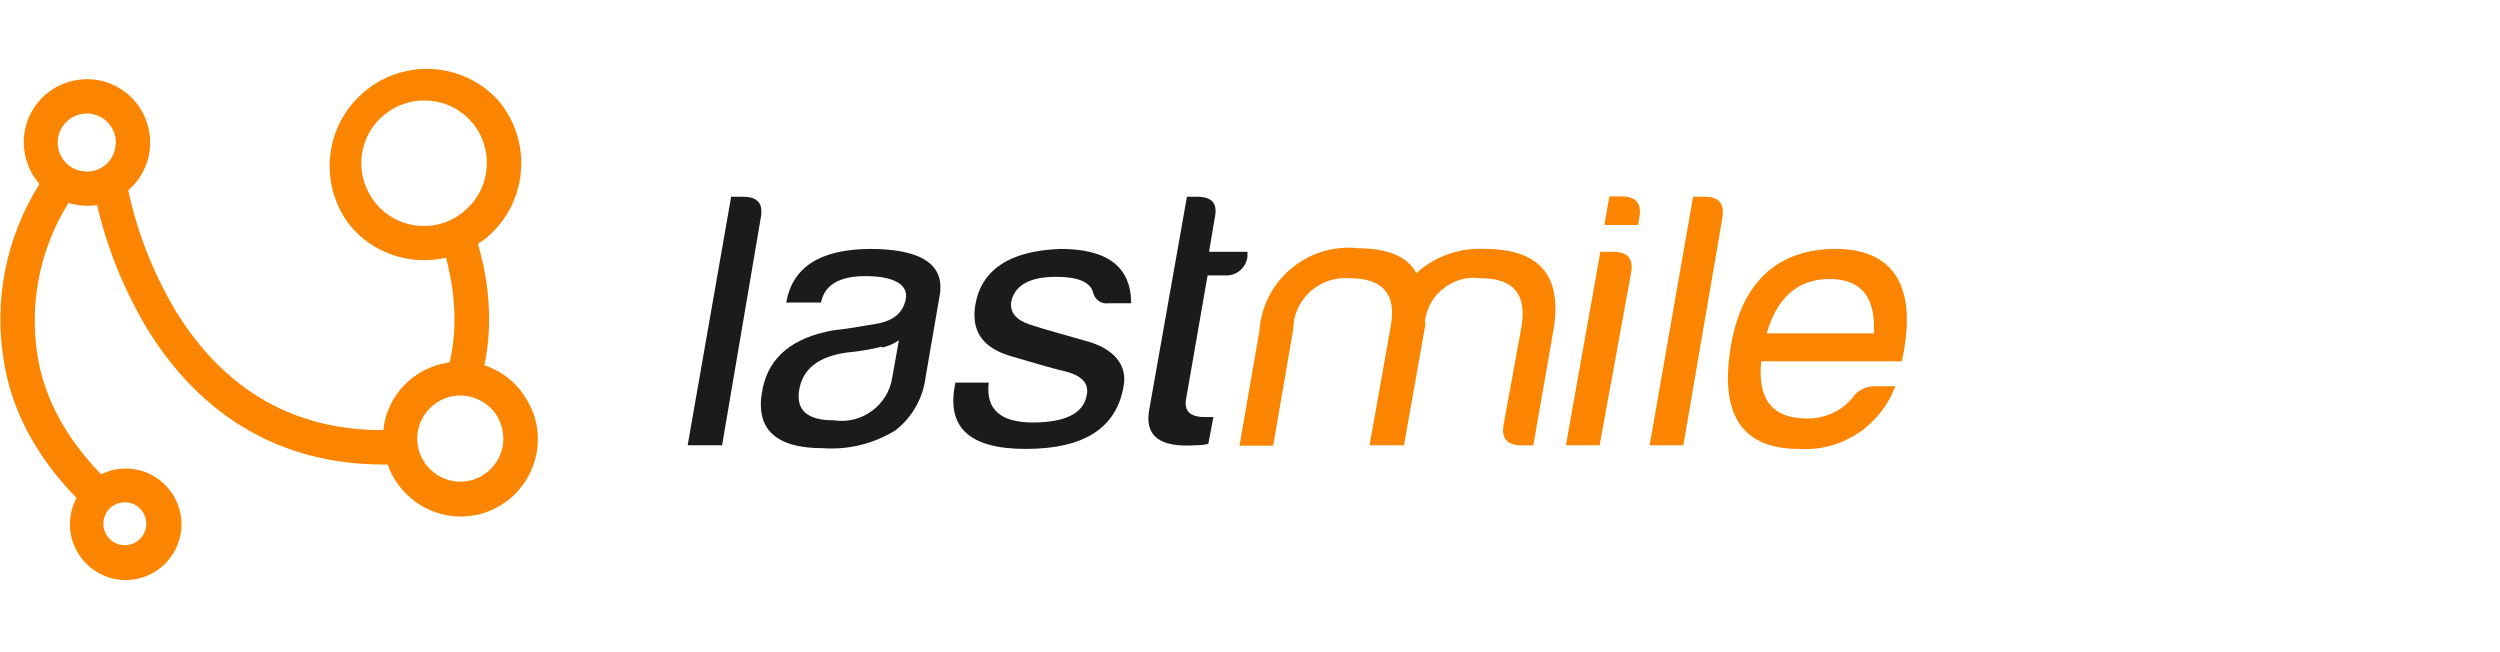
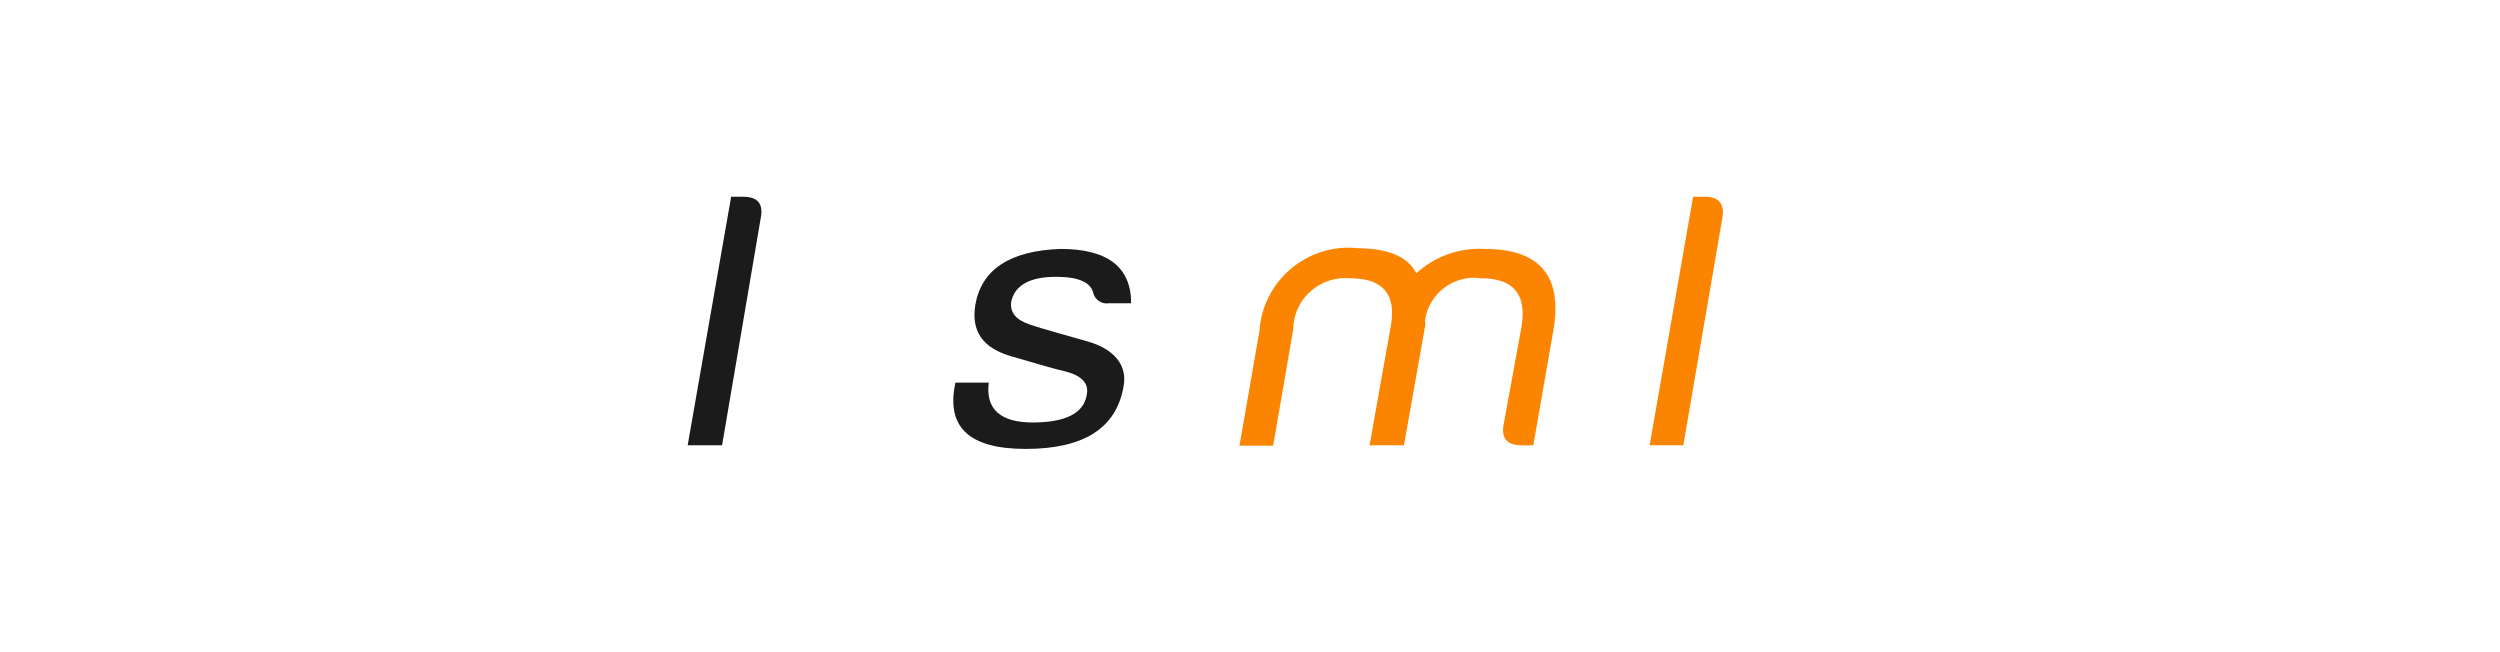
<svg xmlns="http://www.w3.org/2000/svg" version="1.1" x="0" y="0" viewBox="0 0 690 180" xml:space="preserve">
  <g transform="translate(81.996 18.302)">
    <path fill="#1b1b1b" d="M117.3 104.6h-9.5l12-68.6h3.3c4 0 5.6 1.9 4.9 5.7l-10.7 62.9z" />
-     <path fill="#1b1b1b" d="M159.7 71.1c4.9-.8 7.6-3.1 8.3-6.9s-3-6.3-11.2-6.3c-7.3 0-11.3 2.6-12.2 7.3H135c1.7-9.8 9.4-14.7 23.1-14.8 14.2 0 20.6 4.3 19.3 12.6l-3.9 22.6c-.7 5.9-3.7 11.3-8.4 14.9-6 3.7-13 5.4-20 4.9-13.3 0-18.9-5.5-16.6-16.5 1.8-8.7 8.3-14 19.3-16 3.6-.4 7.3-1 11.9-1.8zm1.6 6.3c-3.2.8-6.4 1.3-9.6 1.6-7.8 1.1-12.1 4.5-13.1 10.2s2.2 8.5 9.5 8.5c7.8 1.2 15.1-4.2 16.2-12l1.8-10.1c-1.4 1-2.9 1.6-4.5 2l-.3-.2z" />
    <path fill="#1b1b1b" d="M228.1 88.4c-2 11.5-11 17.2-27 17.2s-22-6.3-19.4-18.3h9.2c-.9 7.3 3.2 11 12.1 11 9 0 14-2.5 14.9-7.4.8-3.3-1.2-5.6-6.3-6.8-1.9-.4-6.8-1.8-14.6-4.1s-11-6.9-9.8-14.2c1.7-9.7 9.5-14.9 23.5-15.4 13 0 19.5 5 19.5 15H224c-1.8.3-3.6-.8-4.2-2.6-.6-3.2-4.1-4.7-10.4-4.7-7.4 0-11.4 2.5-12.3 6.9-.4 2.9 1.3 5 5.2 6.3s9.2 2.7 16.1 4.7 10.9 6.4 9.7 12.4z" />
-     <path fill="#1b1b1b" d="M248.4 36c4.1 0 5.7 1.8 4.9 5.7l-1.6 9.5h10.6v1.4c-.4 3.1-3.2 5.4-6.3 5.1h-4.7l-5.9 33.9c-.7 3.5 1 5.2 5.1 5.2h2.4l-1.4 7.4c-1.2.3-2.5.4-3.8.4-9.5.6-13.6-2.5-12.6-9.3L245.6 36h2.8z" />
    <path fill="#fb8501" d="M311.4 71.3l-5.9 33.3H296l5.9-33.1c1.5-8.7-2.3-13-11.3-13-7.9-.7-14.9 5.1-15.6 12.9v.8l-5.6 32.5h-9.3l5.5-31.6c.9-13.6 12.6-23.8 26.1-23 .2 0 .4 0 .7.1 8.6 0 14.2 2.3 16.5 6.9 5.2-4.7 12-7.1 18.9-6.7 15.3 0 21.6 7.6 18.9 22.7l-5.5 31.5h-3.3c-3.9 0-5.6-1.9-4.9-5.7l4.9-26.8c1.6-9.1-2.1-13.6-11.1-13.6-7.5-1.1-14.5 4.2-15.5 11.7.1.3.1.7.1 1.1z" />
-     <path fill="#fb8501" d="M359.5 104.6h-9.3l9.5-53.4h3.6c3.9 0 5.6 1.9 4.9 5.7l-8.7 47.7zm10.6-60.8h-9.3l1.4-7.9h3.3c4 0 5.6 1.9 5 5.7l-.4 2.2z" />
    <path fill="#fb8501" d="M382.6 104.6h-9.3l12-68.6h3.2c3.9 0 5.5 1.9 4.9 5.7l-10.8 62.9z" />
-     <path fill="#fb8501" d="M404.1 81.4c-1.1 10.5 3.1 15.8 12.6 15.8 4.8.1 9.5-2 12.6-5.7 1.3-2 3.5-3.1 5.9-3.2h5.9c-4.1 11-14.9 18.1-26.6 17.3-15.5 0-21.8-9.2-18.9-27.6 2.8-18.3 13-27.6 29-27.6s22.9 10.3 18.3 31h-38.8zM423 58.7c-8.7 0-14.5 5-17.4 15h29.6c.5-10-3.5-15-12.3-15h.1z" />
-     <path fill="#fb8501" d="M61.4 89.1c-2.6-3.1-5.9-5.3-9.7-6.6 3-14.1.1-27.2-1.8-33.5.8-.5 1.6-1.1 2.4-1.7C63.6 37.8 65.1 21 55.7 9.6 45.9-1.4 29-2.3 18 7.5 7.4 16.9 6 32.8 14.6 43.9c4.5 5.5 11.1 8.9 18.1 9.5.8.1 1.6.1 2.4.1 2 0 4-.2 6-.7 1.6 5.9 3.8 17.3 1 28.9-9.7 1.3-17.3 9-18.3 18.7-24.5.1-43.7-10.9-57.2-32.7-6.2-10.4-10.7-21.7-13.2-33.5 1.3-1.1 2.4-2.4 3.3-3.8 5.2-8.1 2.8-18.9-5.3-24.1s-18.9-2.8-24.1 5.3c-4.2 6.5-3.5 15 1.6 20.9-9.2 14.6-12.7 32-9.8 49.1 2.2 13.5 8.9 26.1 20 37.5v.1c-4 7.5-1.1 16.8 6.4 20.8s16.8 1.1 20.8-6.4 1.1-16.8-6.4-20.8c-4.3-2.3-9.5-2.4-14-.2-9.7-10-15.6-20.9-17.5-32.5-2.4-14.7.6-29.7 8.5-42.4 1.7.5 3.4.8 5.2.8.9 0 1.8-.1 2.7-.2 2.8 12 7.5 23.5 13.8 34.1 15.1 24.6 37.5 37.5 65.1 37.5H25c3.9 11.1 16 17 27.1 13.2 11.1-3.9 17-16 13.2-27.1-1-2.6-2.3-4.9-3.9-6.9zM33.5 44C24 43.2 17 34.8 17.8 25.3c.8-9.6 9.2-16.6 18.8-15.8s16.6 9.2 15.7 18.7c-.4 4.6-2.6 8.8-6.1 11.7-3.5 3.1-8.1 4.5-12.7 4.1zm-78.3 77c2.9 1.5 4 5.1 2.5 8-1.5 2.9-5.1 4-8 2.5s-4-5.1-2.5-8c1.5-2.9 5.1-4 8-2.5zm-17.6-93.2c-3.7-2.4-4.8-7.3-2.4-11.1 2.4-3.7 7.3-4.8 11.1-2.4 3.7 2.4 4.8 7.3 2.4 11.1-1.1 1.8-3 3-5 3.5-2.1.4-4.3 0-6.1-1.1zm119.3 76c-.6 6.5-6.4 11.4-12.9 10.8s-11.4-6.4-10.8-12.9c.6-6.5 6.4-11.4 12.9-10.8 3.1.3 6 1.8 8.1 4.2 2 2.5 2.9 5.6 2.7 8.7z" />
  </g>
</svg>